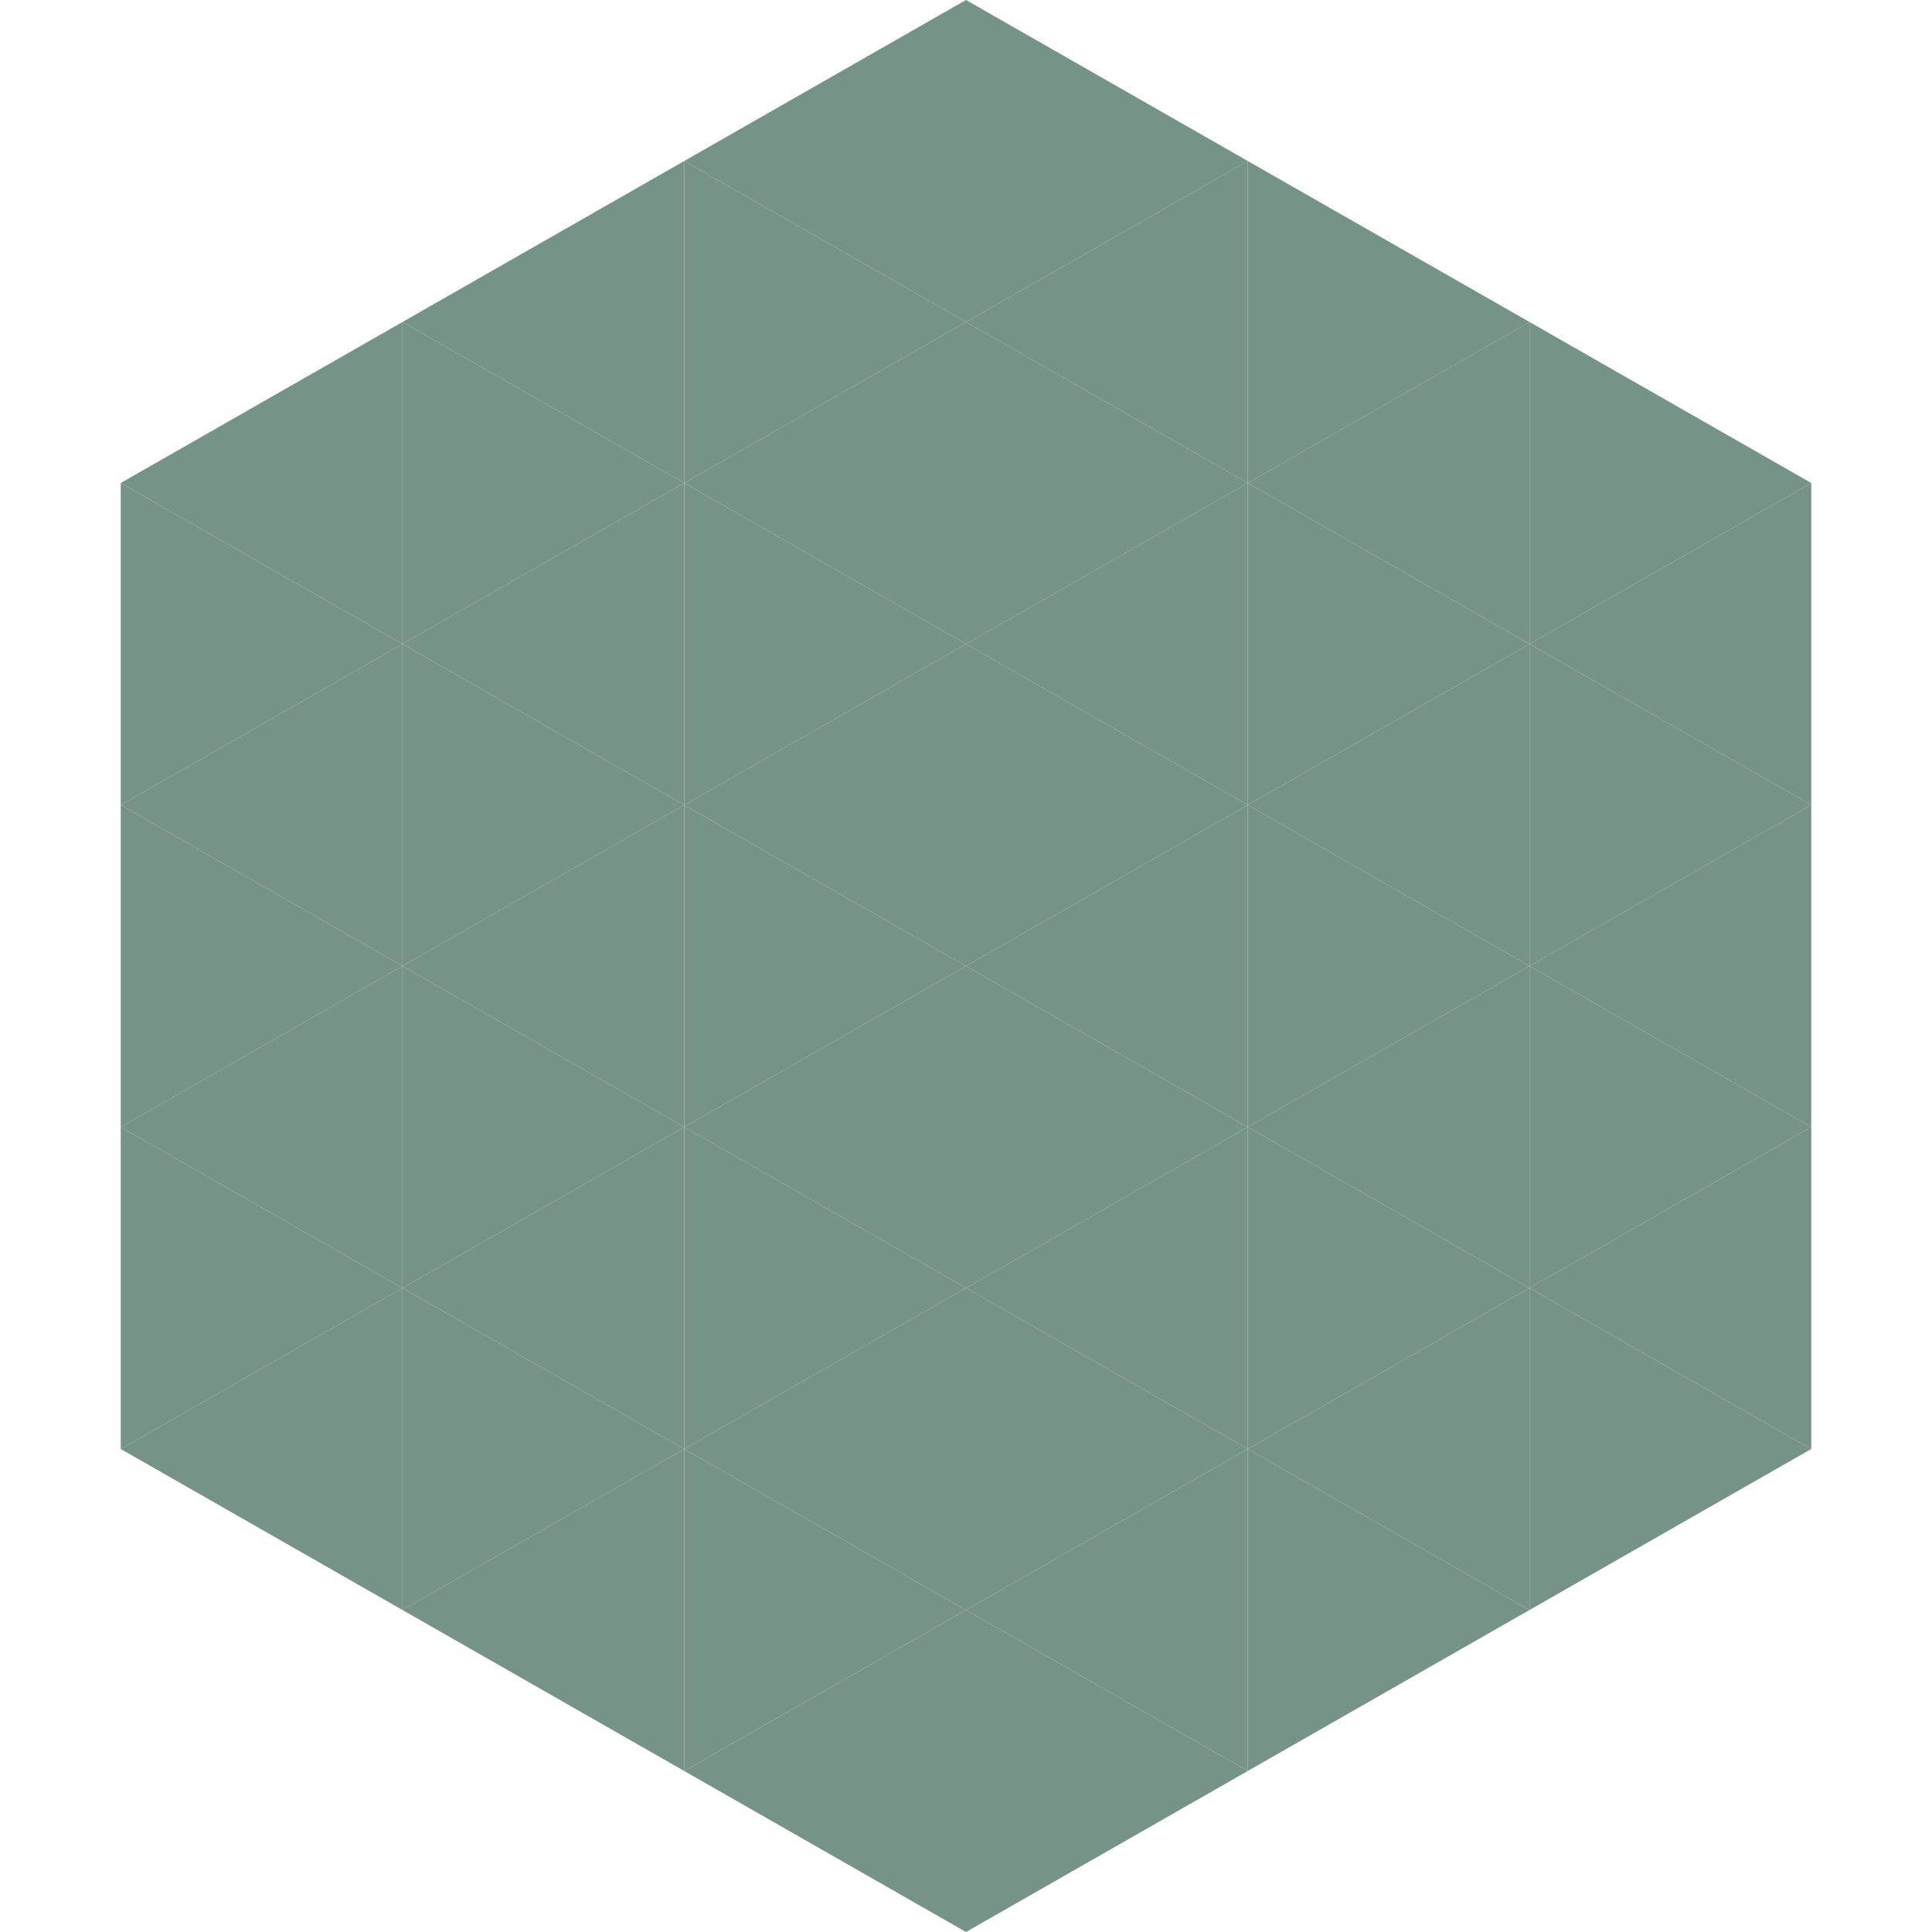
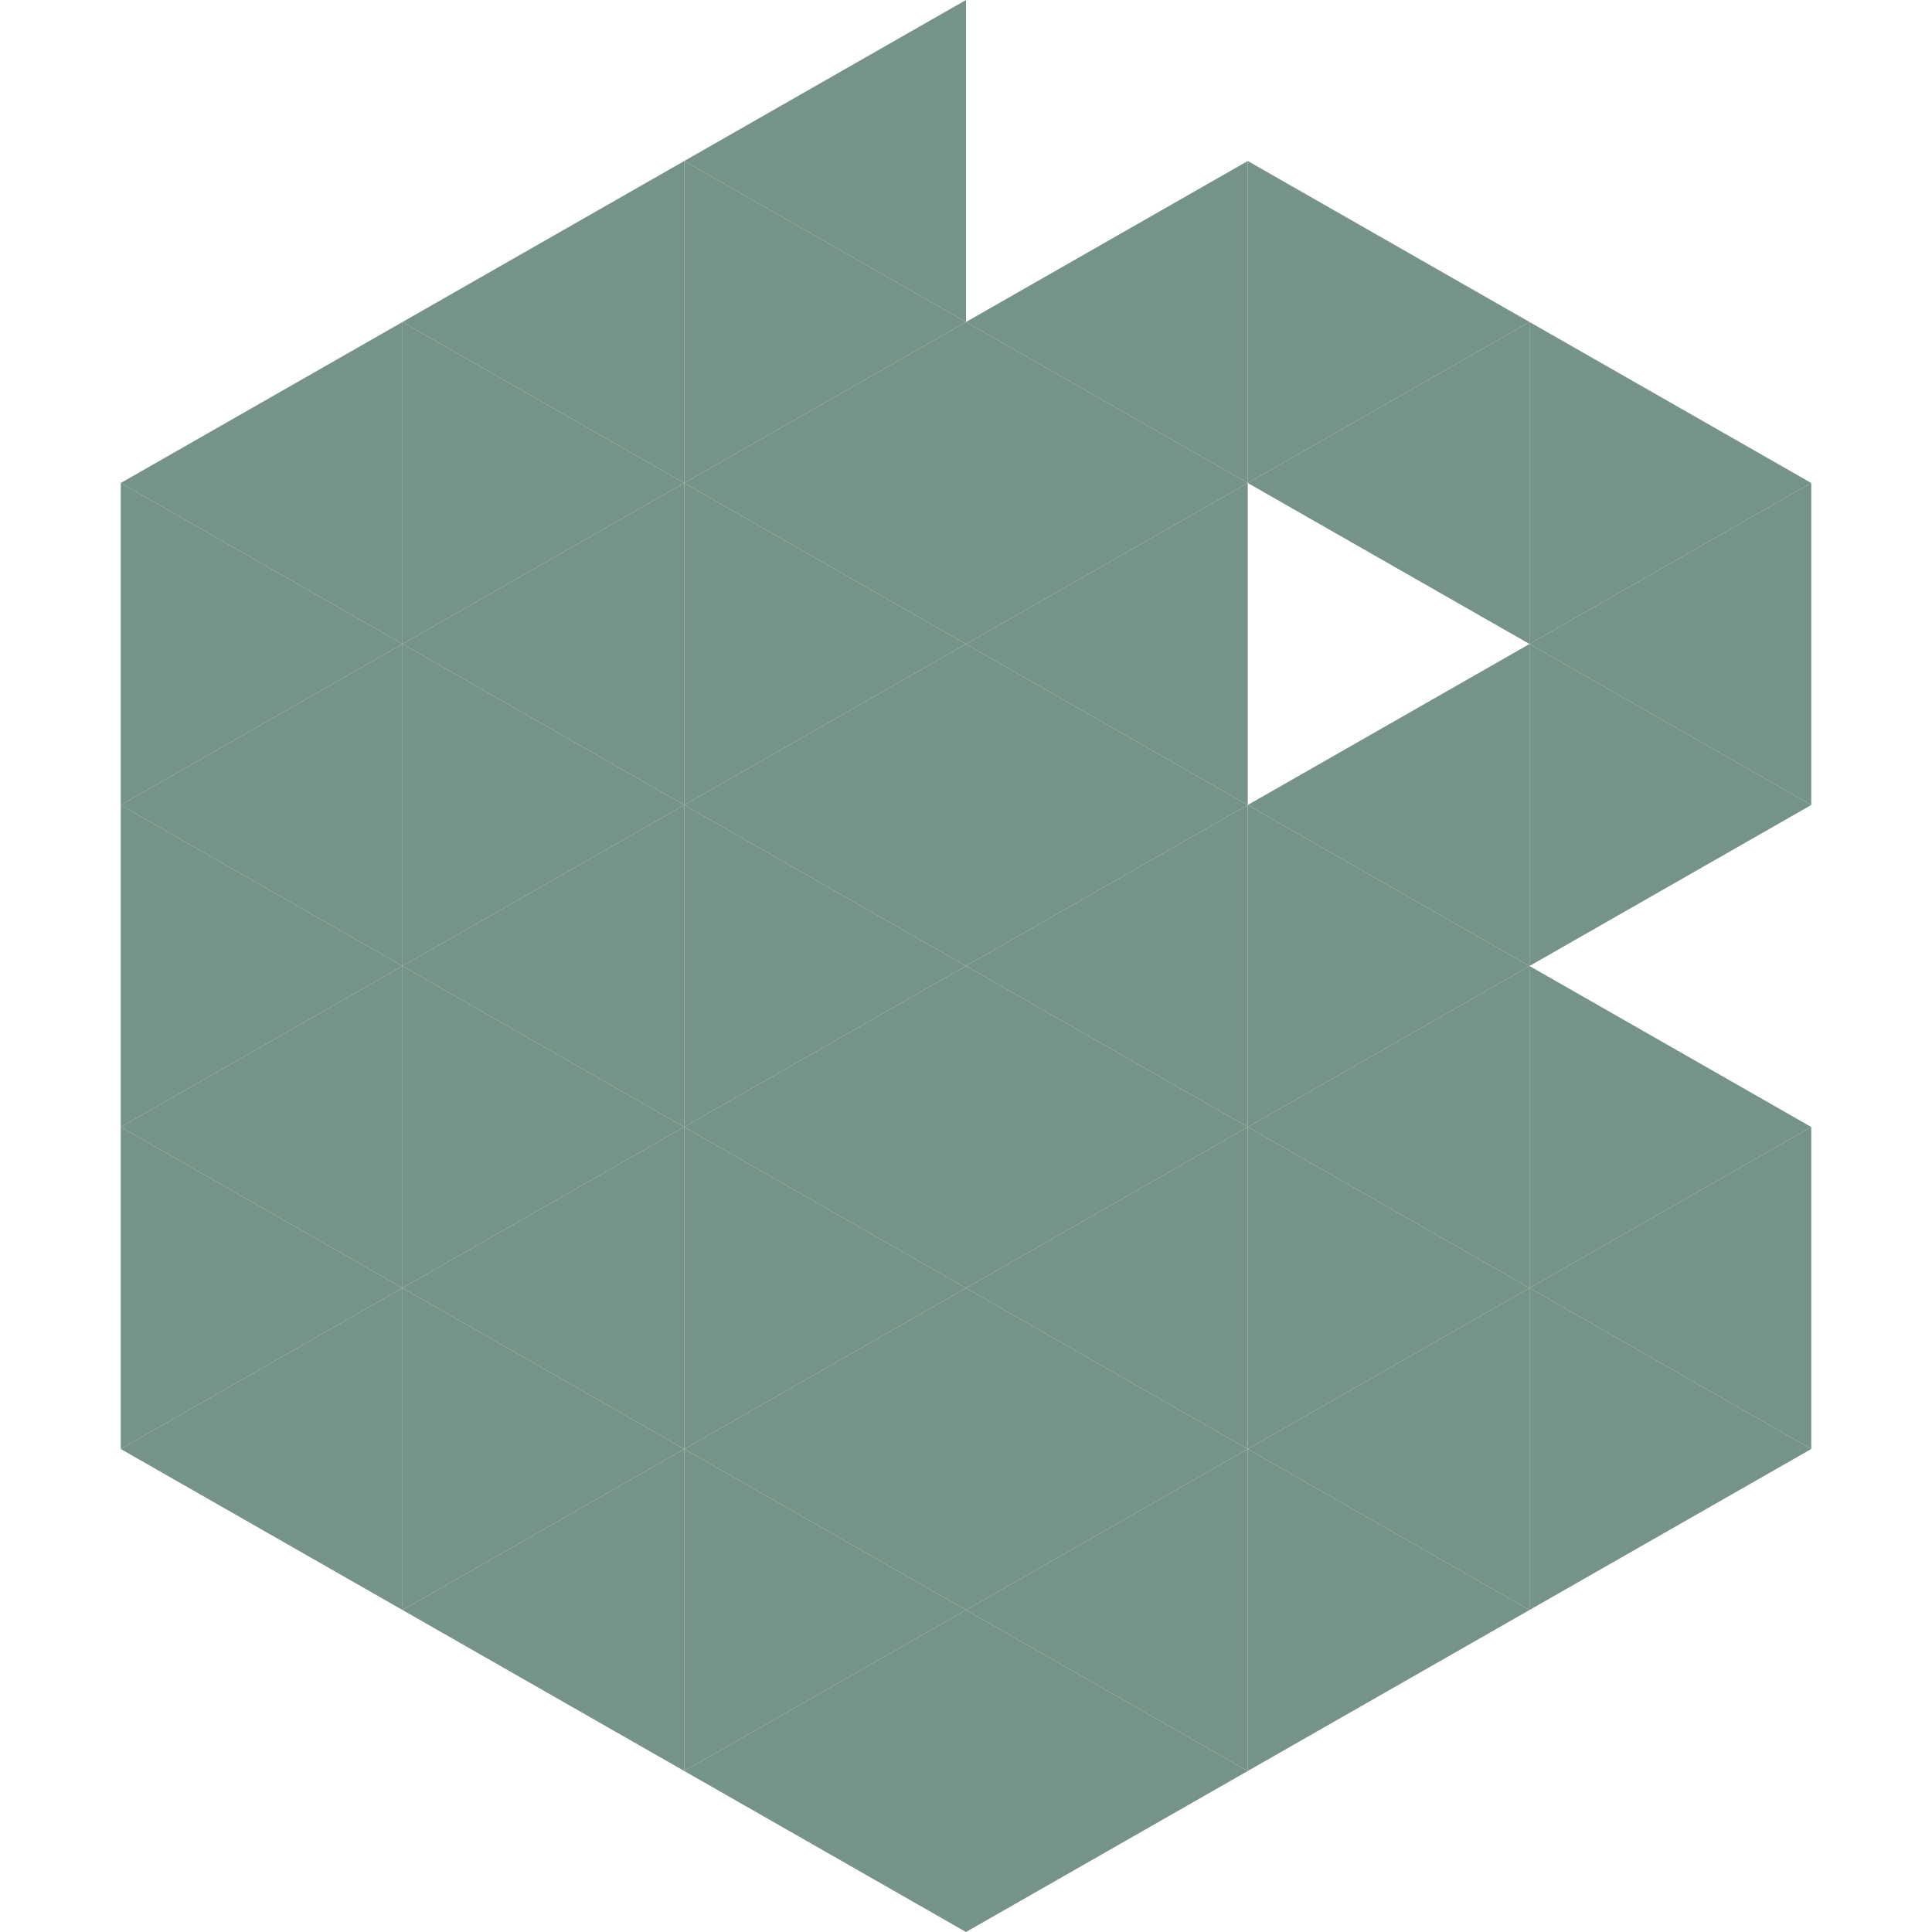
<svg xmlns="http://www.w3.org/2000/svg" width="240" height="240">
  <polygon points="50,40 15,60 50,80" style="fill:rgb(117,147,134)" />
  <polygon points="190,40 225,60 190,80" style="fill:rgb(117,147,134)" />
  <polygon points="15,60 50,80 15,100" style="fill:rgb(117,147,134)" />
  <polygon points="225,60 190,80 225,100" style="fill:rgb(117,147,134)" />
  <polygon points="50,80 15,100 50,120" style="fill:rgb(117,147,134)" />
  <polygon points="190,80 225,100 190,120" style="fill:rgb(117,147,134)" />
  <polygon points="15,100 50,120 15,140" style="fill:rgb(117,147,134)" />
-   <polygon points="225,100 190,120 225,140" style="fill:rgb(117,147,134)" />
  <polygon points="50,120 15,140 50,160" style="fill:rgb(117,147,134)" />
  <polygon points="190,120 225,140 190,160" style="fill:rgb(117,147,134)" />
  <polygon points="15,140 50,160 15,180" style="fill:rgb(117,147,134)" />
  <polygon points="225,140 190,160 225,180" style="fill:rgb(117,147,134)" />
  <polygon points="50,160 15,180 50,200" style="fill:rgb(117,147,134)" />
  <polygon points="190,160 225,180 190,200" style="fill:rgb(117,147,134)" />
  <polygon points="15,180 50,200 15,220" style="fill:rgb(255,255,255); fill-opacity:0" />
  <polygon points="225,180 190,200 225,220" style="fill:rgb(255,255,255); fill-opacity:0" />
  <polygon points="50,0 85,20 50,40" style="fill:rgb(255,255,255); fill-opacity:0" />
  <polygon points="190,0 155,20 190,40" style="fill:rgb(255,255,255); fill-opacity:0" />
  <polygon points="85,20 50,40 85,60" style="fill:rgb(117,147,134)" />
  <polygon points="155,20 190,40 155,60" style="fill:rgb(117,147,134)" />
  <polygon points="50,40 85,60 50,80" style="fill:rgb(117,147,134)" />
  <polygon points="190,40 155,60 190,80" style="fill:rgb(117,147,134)" />
  <polygon points="85,60 50,80 85,100" style="fill:rgb(117,147,134)" />
-   <polygon points="155,60 190,80 155,100" style="fill:rgb(117,147,134)" />
  <polygon points="50,80 85,100 50,120" style="fill:rgb(117,147,134)" />
  <polygon points="190,80 155,100 190,120" style="fill:rgb(117,147,134)" />
  <polygon points="85,100 50,120 85,140" style="fill:rgb(117,147,134)" />
  <polygon points="155,100 190,120 155,140" style="fill:rgb(117,147,134)" />
  <polygon points="50,120 85,140 50,160" style="fill:rgb(117,147,134)" />
  <polygon points="190,120 155,140 190,160" style="fill:rgb(117,147,134)" />
  <polygon points="85,140 50,160 85,180" style="fill:rgb(117,147,134)" />
  <polygon points="155,140 190,160 155,180" style="fill:rgb(117,147,134)" />
  <polygon points="50,160 85,180 50,200" style="fill:rgb(117,147,134)" />
  <polygon points="190,160 155,180 190,200" style="fill:rgb(117,147,134)" />
  <polygon points="85,180 50,200 85,220" style="fill:rgb(117,147,134)" />
  <polygon points="155,180 190,200 155,220" style="fill:rgb(117,147,134)" />
  <polygon points="120,0 85,20 120,40" style="fill:rgb(117,147,134)" />
-   <polygon points="120,0 155,20 120,40" style="fill:rgb(117,147,134)" />
  <polygon points="85,20 120,40 85,60" style="fill:rgb(117,147,134)" />
  <polygon points="155,20 120,40 155,60" style="fill:rgb(117,147,134)" />
  <polygon points="120,40 85,60 120,80" style="fill:rgb(117,147,134)" />
  <polygon points="120,40 155,60 120,80" style="fill:rgb(117,147,134)" />
  <polygon points="85,60 120,80 85,100" style="fill:rgb(117,147,134)" />
  <polygon points="155,60 120,80 155,100" style="fill:rgb(117,147,134)" />
  <polygon points="120,80 85,100 120,120" style="fill:rgb(117,147,134)" />
  <polygon points="120,80 155,100 120,120" style="fill:rgb(117,147,134)" />
  <polygon points="85,100 120,120 85,140" style="fill:rgb(117,147,134)" />
  <polygon points="155,100 120,120 155,140" style="fill:rgb(117,147,134)" />
  <polygon points="120,120 85,140 120,160" style="fill:rgb(117,147,134)" />
  <polygon points="120,120 155,140 120,160" style="fill:rgb(117,147,134)" />
  <polygon points="85,140 120,160 85,180" style="fill:rgb(117,147,134)" />
  <polygon points="155,140 120,160 155,180" style="fill:rgb(117,147,134)" />
  <polygon points="120,160 85,180 120,200" style="fill:rgb(117,147,134)" />
  <polygon points="120,160 155,180 120,200" style="fill:rgb(117,147,134)" />
  <polygon points="85,180 120,200 85,220" style="fill:rgb(117,147,134)" />
  <polygon points="155,180 120,200 155,220" style="fill:rgb(117,147,134)" />
  <polygon points="120,200 85,220 120,240" style="fill:rgb(117,147,134)" />
  <polygon points="120,200 155,220 120,240" style="fill:rgb(117,147,134)" />
  <polygon points="85,220 120,240 85,260" style="fill:rgb(255,255,255); fill-opacity:0" />
  <polygon points="155,220 120,240 155,260" style="fill:rgb(255,255,255); fill-opacity:0" />
</svg>